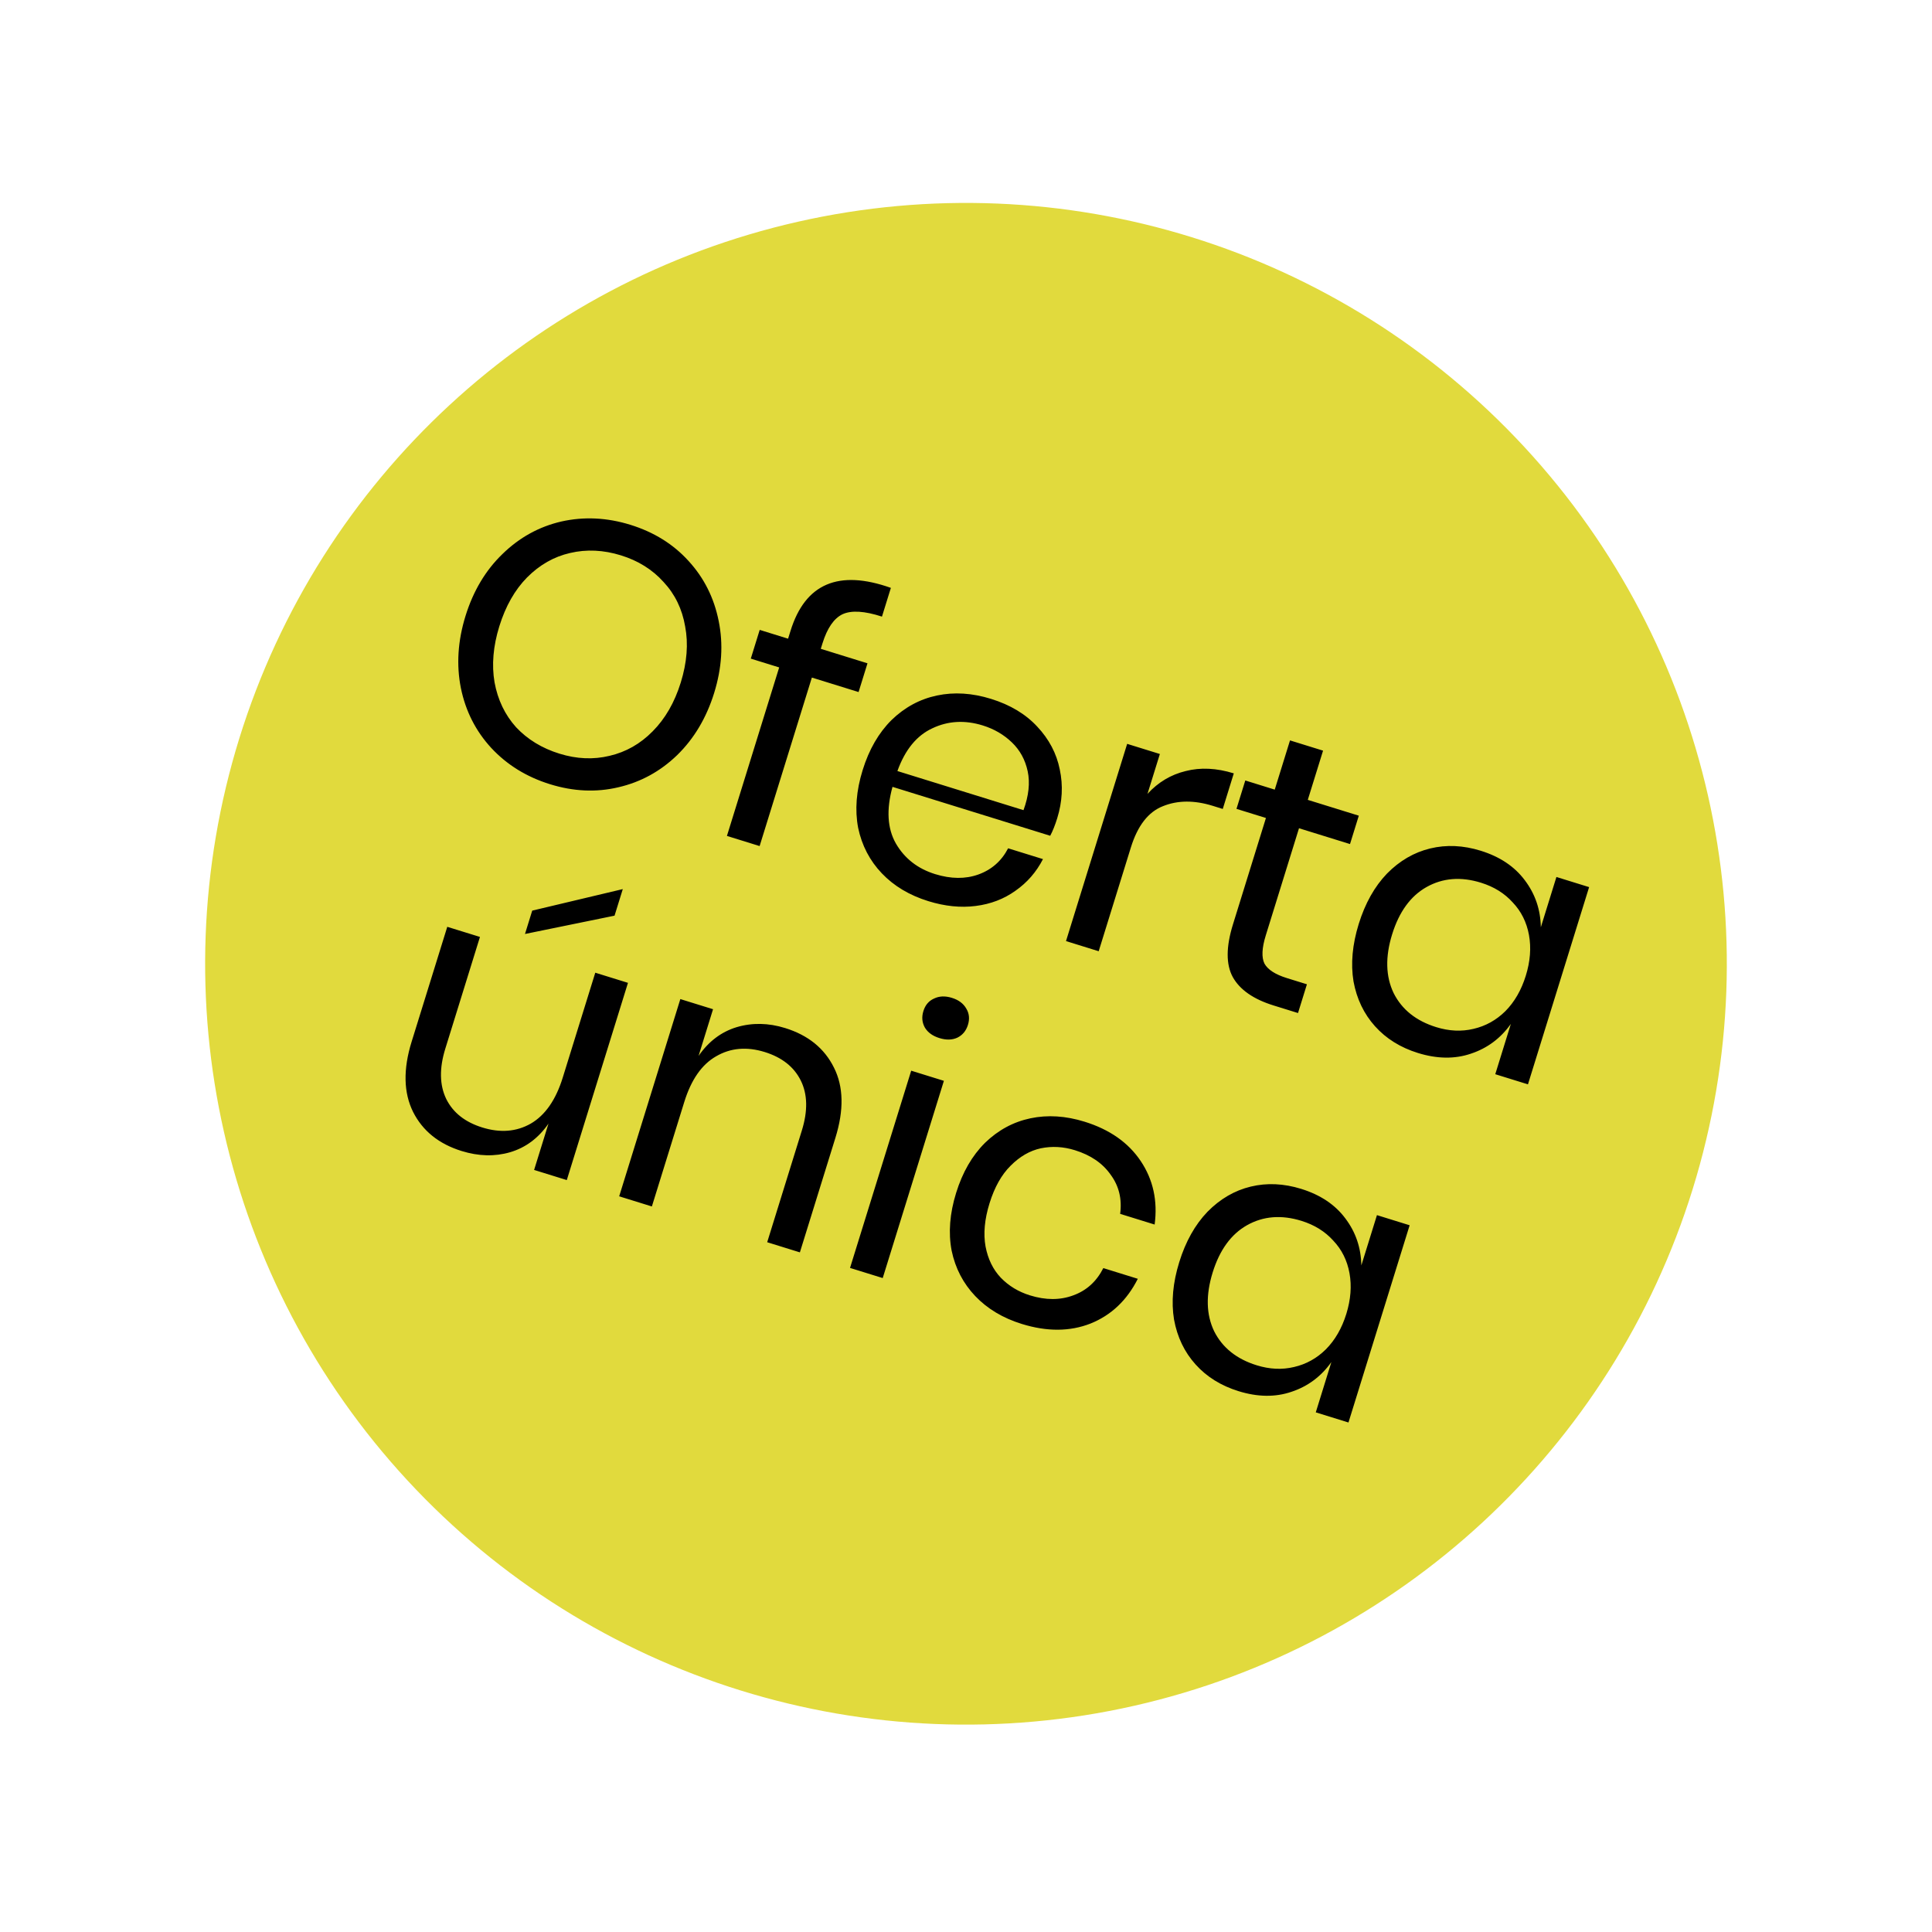
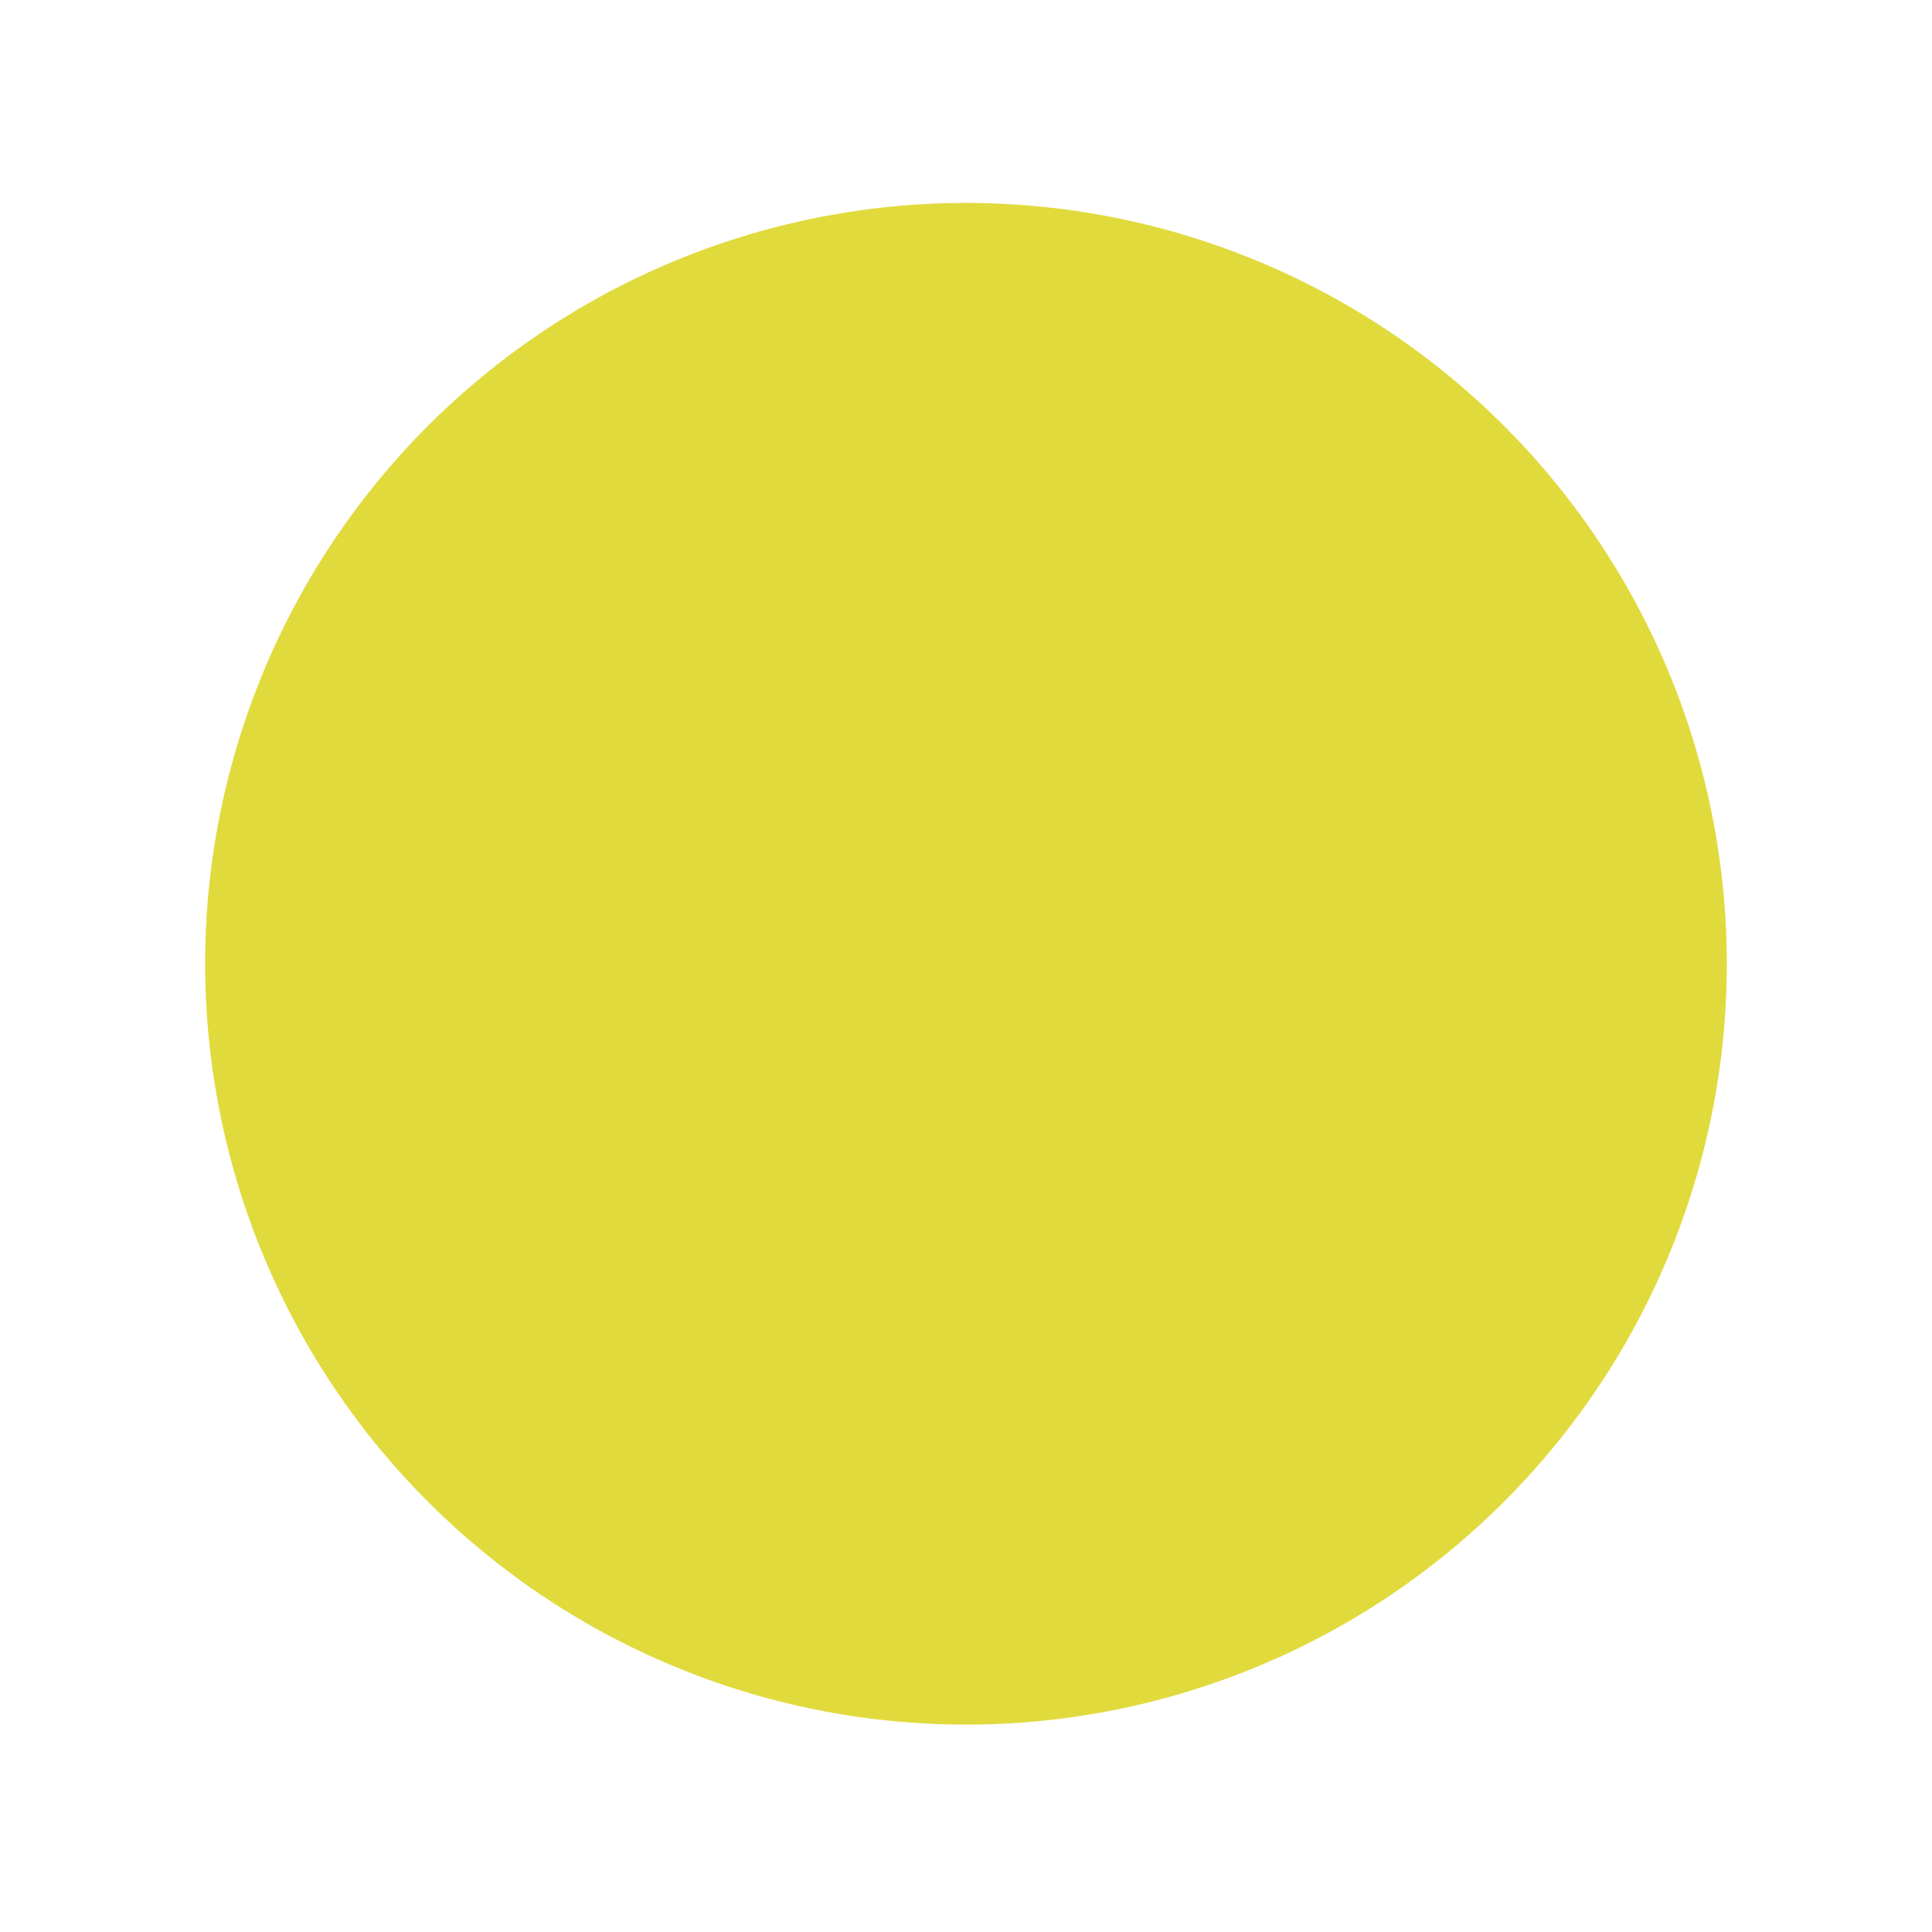
<svg xmlns="http://www.w3.org/2000/svg" width="113" height="113" viewBox="0 0 113 113" fill="none">
  <circle cx="56.499" cy="56.37" r="44.5" transform="rotate(17.23 56.499 56.37)" fill="#E1DA3D" />
-   <path d="M36.873 30.696C38.246 31.122 39.379 31.826 40.271 32.809C41.178 33.797 41.767 34.97 42.036 36.328C42.31 37.672 42.222 39.073 41.77 40.53C41.318 41.986 40.597 43.199 39.606 44.166C38.619 45.119 37.472 45.746 36.166 46.047C34.873 46.353 33.541 46.293 32.168 45.867C30.795 45.441 29.648 44.732 28.727 43.74C27.821 42.753 27.23 41.587 26.956 40.243C26.686 38.885 26.777 37.477 27.229 36.02C27.681 34.563 28.4 33.358 29.387 32.405C30.378 31.438 31.526 30.804 32.833 30.502C34.153 30.206 35.5 30.27 36.873 30.696ZM36.319 32.482C35.296 32.165 34.305 32.118 33.345 32.343C32.403 32.557 31.564 33.034 30.828 33.773C30.11 34.503 29.569 35.456 29.204 36.633C28.844 37.795 28.751 38.888 28.925 39.909C29.114 40.935 29.533 41.81 30.184 42.534C30.853 43.248 31.699 43.764 32.722 44.081C33.73 44.394 34.708 44.436 35.654 44.207C36.614 43.983 37.453 43.506 38.171 42.776C38.907 42.037 39.455 41.086 39.816 39.923C40.181 38.747 40.267 37.653 40.074 36.641C39.899 35.619 39.477 34.751 38.808 34.037C38.157 33.313 37.328 32.795 36.319 32.482ZM51.585 36.065C50.567 35.733 49.798 35.687 49.279 35.925C48.774 36.168 48.382 36.737 48.104 37.634L48.006 37.949L50.738 38.796L50.217 40.477L47.485 39.63L44.429 49.485L42.517 48.892L45.573 39.037L43.913 38.522L44.434 36.841L46.094 37.356L46.238 36.894C47.093 34.134 49.05 33.297 52.106 34.384L51.585 36.065ZM61.835 47.858C61.709 48.264 61.573 48.606 61.425 48.883L52.201 46.022C51.835 47.352 51.9 48.454 52.396 49.33C52.906 50.21 53.672 50.809 54.695 51.126C55.62 51.412 56.462 51.42 57.221 51.149C58 50.868 58.58 50.357 58.964 49.616L61.002 50.248C60.614 51.004 60.078 51.62 59.392 52.099C58.72 52.581 57.944 52.878 57.065 52.989C56.186 53.101 55.264 53.006 54.297 52.707C53.19 52.364 52.283 51.821 51.577 51.08C50.87 50.339 50.408 49.451 50.191 48.416C49.993 47.372 50.081 46.247 50.455 45.043C50.828 43.838 51.392 42.861 52.147 42.112C52.915 41.368 53.8 40.89 54.802 40.679C55.805 40.467 56.859 40.533 57.966 40.877C59.086 41.224 59.986 41.764 60.665 42.497C61.358 43.234 61.797 44.069 61.984 45.002C62.185 45.939 62.135 46.892 61.835 47.858ZM59.863 47.385C60.17 46.543 60.252 45.785 60.108 45.111C59.964 44.437 59.655 43.873 59.181 43.419C58.708 42.965 58.142 42.636 57.483 42.431C56.433 42.106 55.448 42.161 54.53 42.598C53.615 43.021 52.935 43.854 52.488 45.097L59.863 47.385ZM67.115 46.432C67.741 45.751 68.486 45.306 69.349 45.098C70.216 44.875 71.154 44.921 72.163 45.233L71.518 47.314L70.929 47.131C69.851 46.797 68.881 46.803 68.021 47.151C67.165 47.484 66.54 48.288 66.144 49.563L64.261 55.636L62.349 55.043L65.926 43.507L67.839 44.1L67.115 46.432ZM76.44 57.57L75.919 59.251L74.49 58.808C73.313 58.443 72.517 57.889 72.103 57.146C71.702 56.408 71.706 55.38 72.115 54.063L74.043 47.843L72.32 47.309L72.835 45.649L74.558 46.184L75.451 43.305L77.384 43.904L76.491 46.783L79.475 47.708L78.96 49.368L75.977 48.443L74.035 54.705C73.804 55.447 73.779 56 73.958 56.363C74.156 56.716 74.591 56.996 75.263 57.205L76.44 57.57ZM86.603 49.758C87.724 50.105 88.582 50.679 89.179 51.478C89.79 52.282 90.104 53.2 90.121 54.235L91.033 51.293L92.945 51.886L89.368 63.422L87.456 62.829L88.368 59.887C87.769 60.73 86.99 61.31 86.032 61.627C85.087 61.949 84.055 61.935 82.934 61.588C81.912 61.271 81.075 60.75 80.424 60.026C79.773 59.302 79.354 58.428 79.165 57.402C78.995 56.366 79.097 55.246 79.47 54.041C79.844 52.836 80.394 51.855 81.12 51.098C81.86 50.345 82.704 49.854 83.65 49.625C84.596 49.396 85.581 49.441 86.603 49.758ZM86.622 51.629C85.445 51.264 84.382 51.349 83.433 51.884C82.502 52.409 81.833 53.33 81.424 54.647C81.016 55.964 81.045 57.109 81.511 58.083C81.995 59.047 82.825 59.711 84.002 60.076C84.758 60.311 85.485 60.344 86.182 60.177C86.893 60.013 87.514 59.668 88.046 59.142C88.582 58.602 88.98 57.912 89.241 57.071C89.502 56.231 89.564 55.436 89.428 54.688C89.291 53.939 88.974 53.303 88.476 52.78C87.996 52.247 87.378 51.864 86.622 51.629ZM36.729 57.485L33.151 69.021L31.239 68.428L32.08 65.718C31.495 66.565 30.746 67.124 29.833 67.393C28.938 67.653 27.994 67.629 26.999 67.321C25.668 66.908 24.722 66.146 24.161 65.035C23.604 63.91 23.575 62.543 24.074 60.932L26.16 54.208L28.072 54.8L26.045 61.336C25.689 62.484 25.707 63.465 26.1 64.278C26.497 65.077 27.2 65.632 28.209 65.945C29.259 66.271 30.204 66.195 31.043 65.719C31.886 65.228 32.51 64.331 32.914 63.028L34.817 56.892L36.729 57.485ZM35.944 53.556L30.706 54.627L31.129 53.261L36.426 52.002L35.944 53.556ZM45.924 60.13C47.269 60.547 48.22 61.318 48.777 62.443C49.338 63.553 49.367 64.921 48.863 66.546L46.784 73.249L44.872 72.656L46.899 66.121C47.255 64.973 47.234 63.999 46.837 63.2C46.44 62.401 45.737 61.845 44.729 61.532C43.678 61.207 42.731 61.289 41.888 61.78C41.049 62.257 40.427 63.147 40.023 64.45L38.127 70.564L36.215 69.971L39.792 58.435L41.705 59.028L40.858 61.76C41.443 60.913 42.185 60.352 43.084 60.078C43.996 59.808 44.943 59.825 45.924 60.13ZM54.008 59.136C54.116 58.785 54.322 58.542 54.626 58.406C54.933 58.255 55.283 58.241 55.675 58.363C56.068 58.484 56.348 58.694 56.517 58.992C56.69 59.276 56.722 59.593 56.613 59.944C56.505 60.294 56.297 60.544 55.989 60.694C55.686 60.831 55.338 60.838 54.946 60.716C54.553 60.595 54.271 60.392 54.098 60.108C53.929 59.81 53.899 59.486 54.008 59.136ZM55.207 63.216L51.629 74.752L49.717 74.159L53.295 62.623L55.207 63.216ZM63.433 65.606C64.904 66.062 66.001 66.832 66.724 67.916C67.448 69.001 67.717 70.236 67.533 71.622L65.516 70.997C65.632 70.127 65.446 69.363 64.959 68.705C64.491 68.037 63.794 67.56 62.87 67.274C62.197 67.065 61.533 67.028 60.877 67.162C60.235 67.301 59.646 67.641 59.11 68.181C58.578 68.707 58.167 69.439 57.876 70.378C57.585 71.316 57.508 72.16 57.644 72.909C57.785 73.643 58.08 74.249 58.531 74.727C58.996 75.209 59.565 75.554 60.237 75.763C61.161 76.05 62.006 76.05 62.77 75.765C63.548 75.484 64.135 74.953 64.532 74.169L66.549 74.795C65.912 76.056 64.989 76.929 63.779 77.414C62.573 77.885 61.235 77.892 59.764 77.436C58.657 77.093 57.751 76.55 57.044 75.809C56.337 75.068 55.875 74.18 55.659 73.145C55.461 72.101 55.548 70.977 55.922 69.772C56.295 68.567 56.859 67.59 57.614 66.841C58.382 66.097 59.267 65.619 60.27 65.408C61.272 65.197 62.326 65.263 63.433 65.606ZM76.106 69.536C77.226 69.883 78.085 70.457 78.682 71.256C79.292 72.06 79.606 72.979 79.623 74.013L80.536 71.071L82.448 71.664L78.87 83.2L76.958 82.607L77.87 79.665C77.271 80.508 76.492 81.088 75.534 81.405C74.59 81.727 73.557 81.714 72.437 81.366C71.414 81.049 70.577 80.528 69.927 79.804C69.276 79.081 68.856 78.206 68.668 77.18C68.497 76.144 68.599 75.024 68.973 73.819C69.346 72.615 69.896 71.633 70.623 70.876C71.363 70.123 72.206 69.632 73.152 69.403C74.099 69.174 75.083 69.219 76.106 69.536ZM76.124 71.407C74.947 71.042 73.885 71.127 72.935 71.662C72.005 72.188 71.335 73.109 70.927 74.425C70.519 75.742 70.547 76.887 71.013 77.861C71.497 78.825 72.328 79.49 73.504 79.854C74.261 80.089 74.987 80.122 75.684 79.955C76.395 79.791 77.017 79.447 77.549 78.92C78.085 78.38 78.483 77.69 78.744 76.85C79.004 76.009 79.066 75.214 78.93 74.466C78.794 73.717 78.476 73.081 77.978 72.558C77.499 72.026 76.88 71.642 76.124 71.407Z" fill="black" />
</svg>